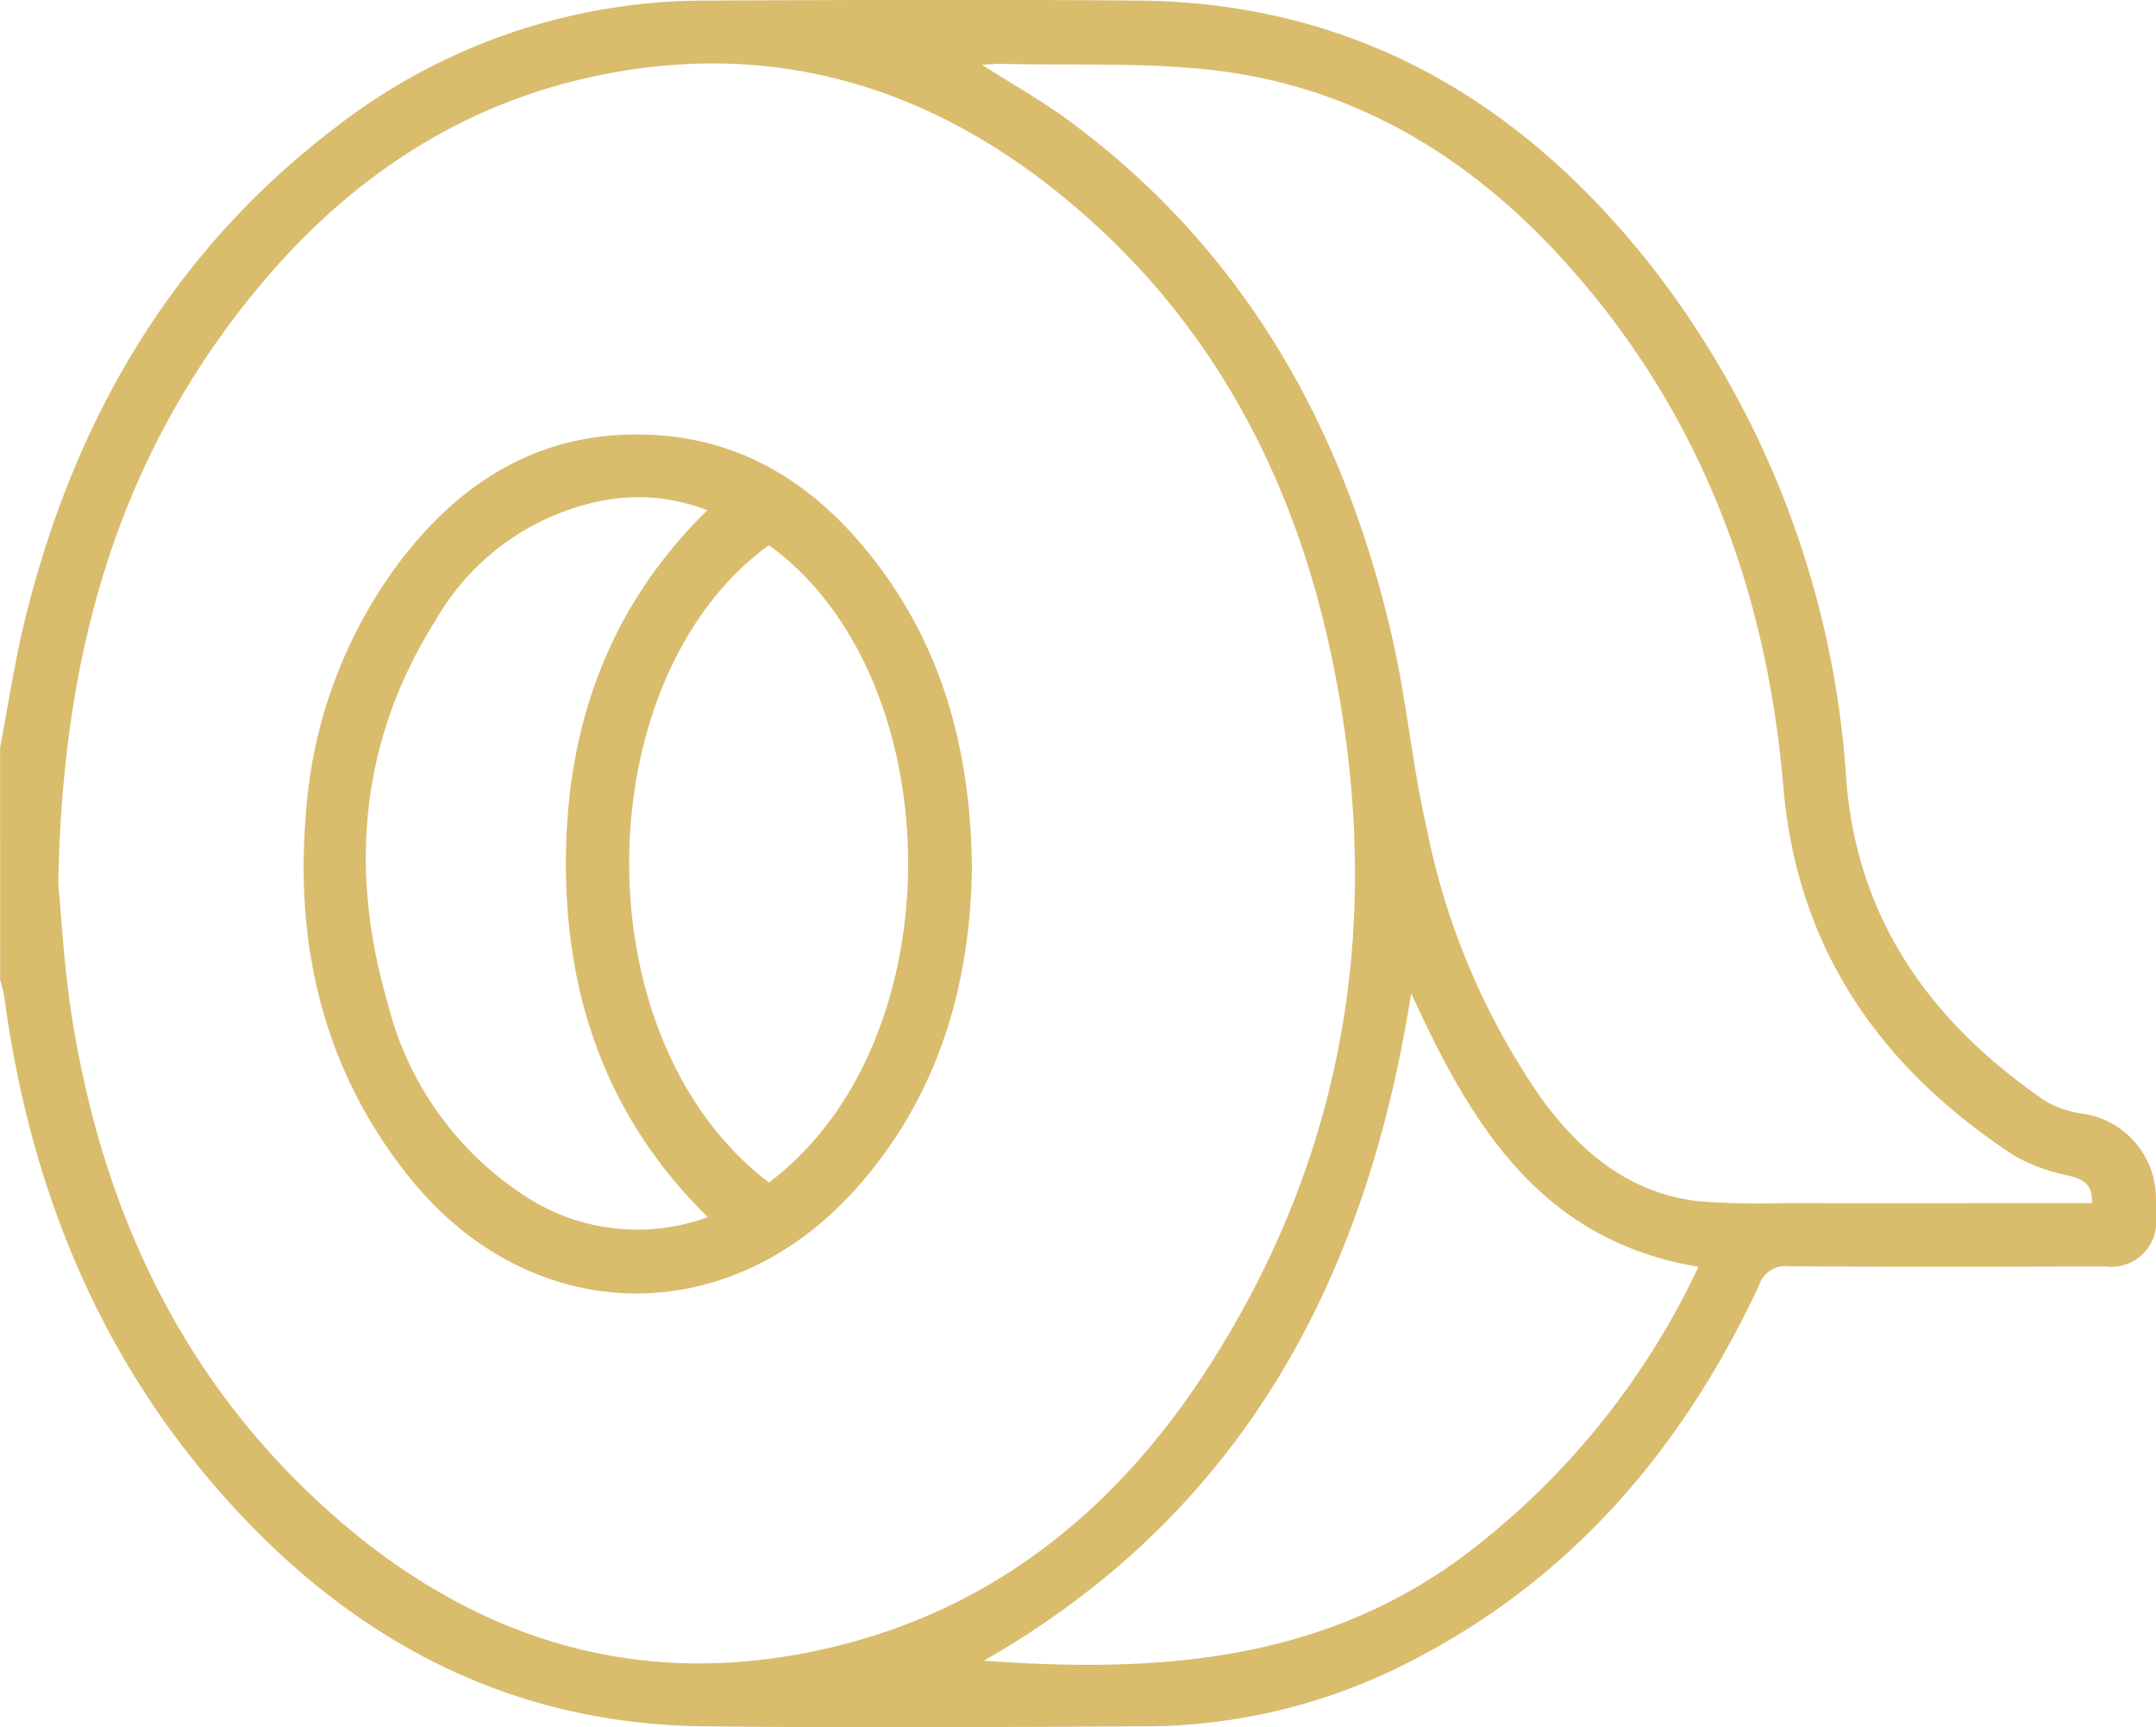
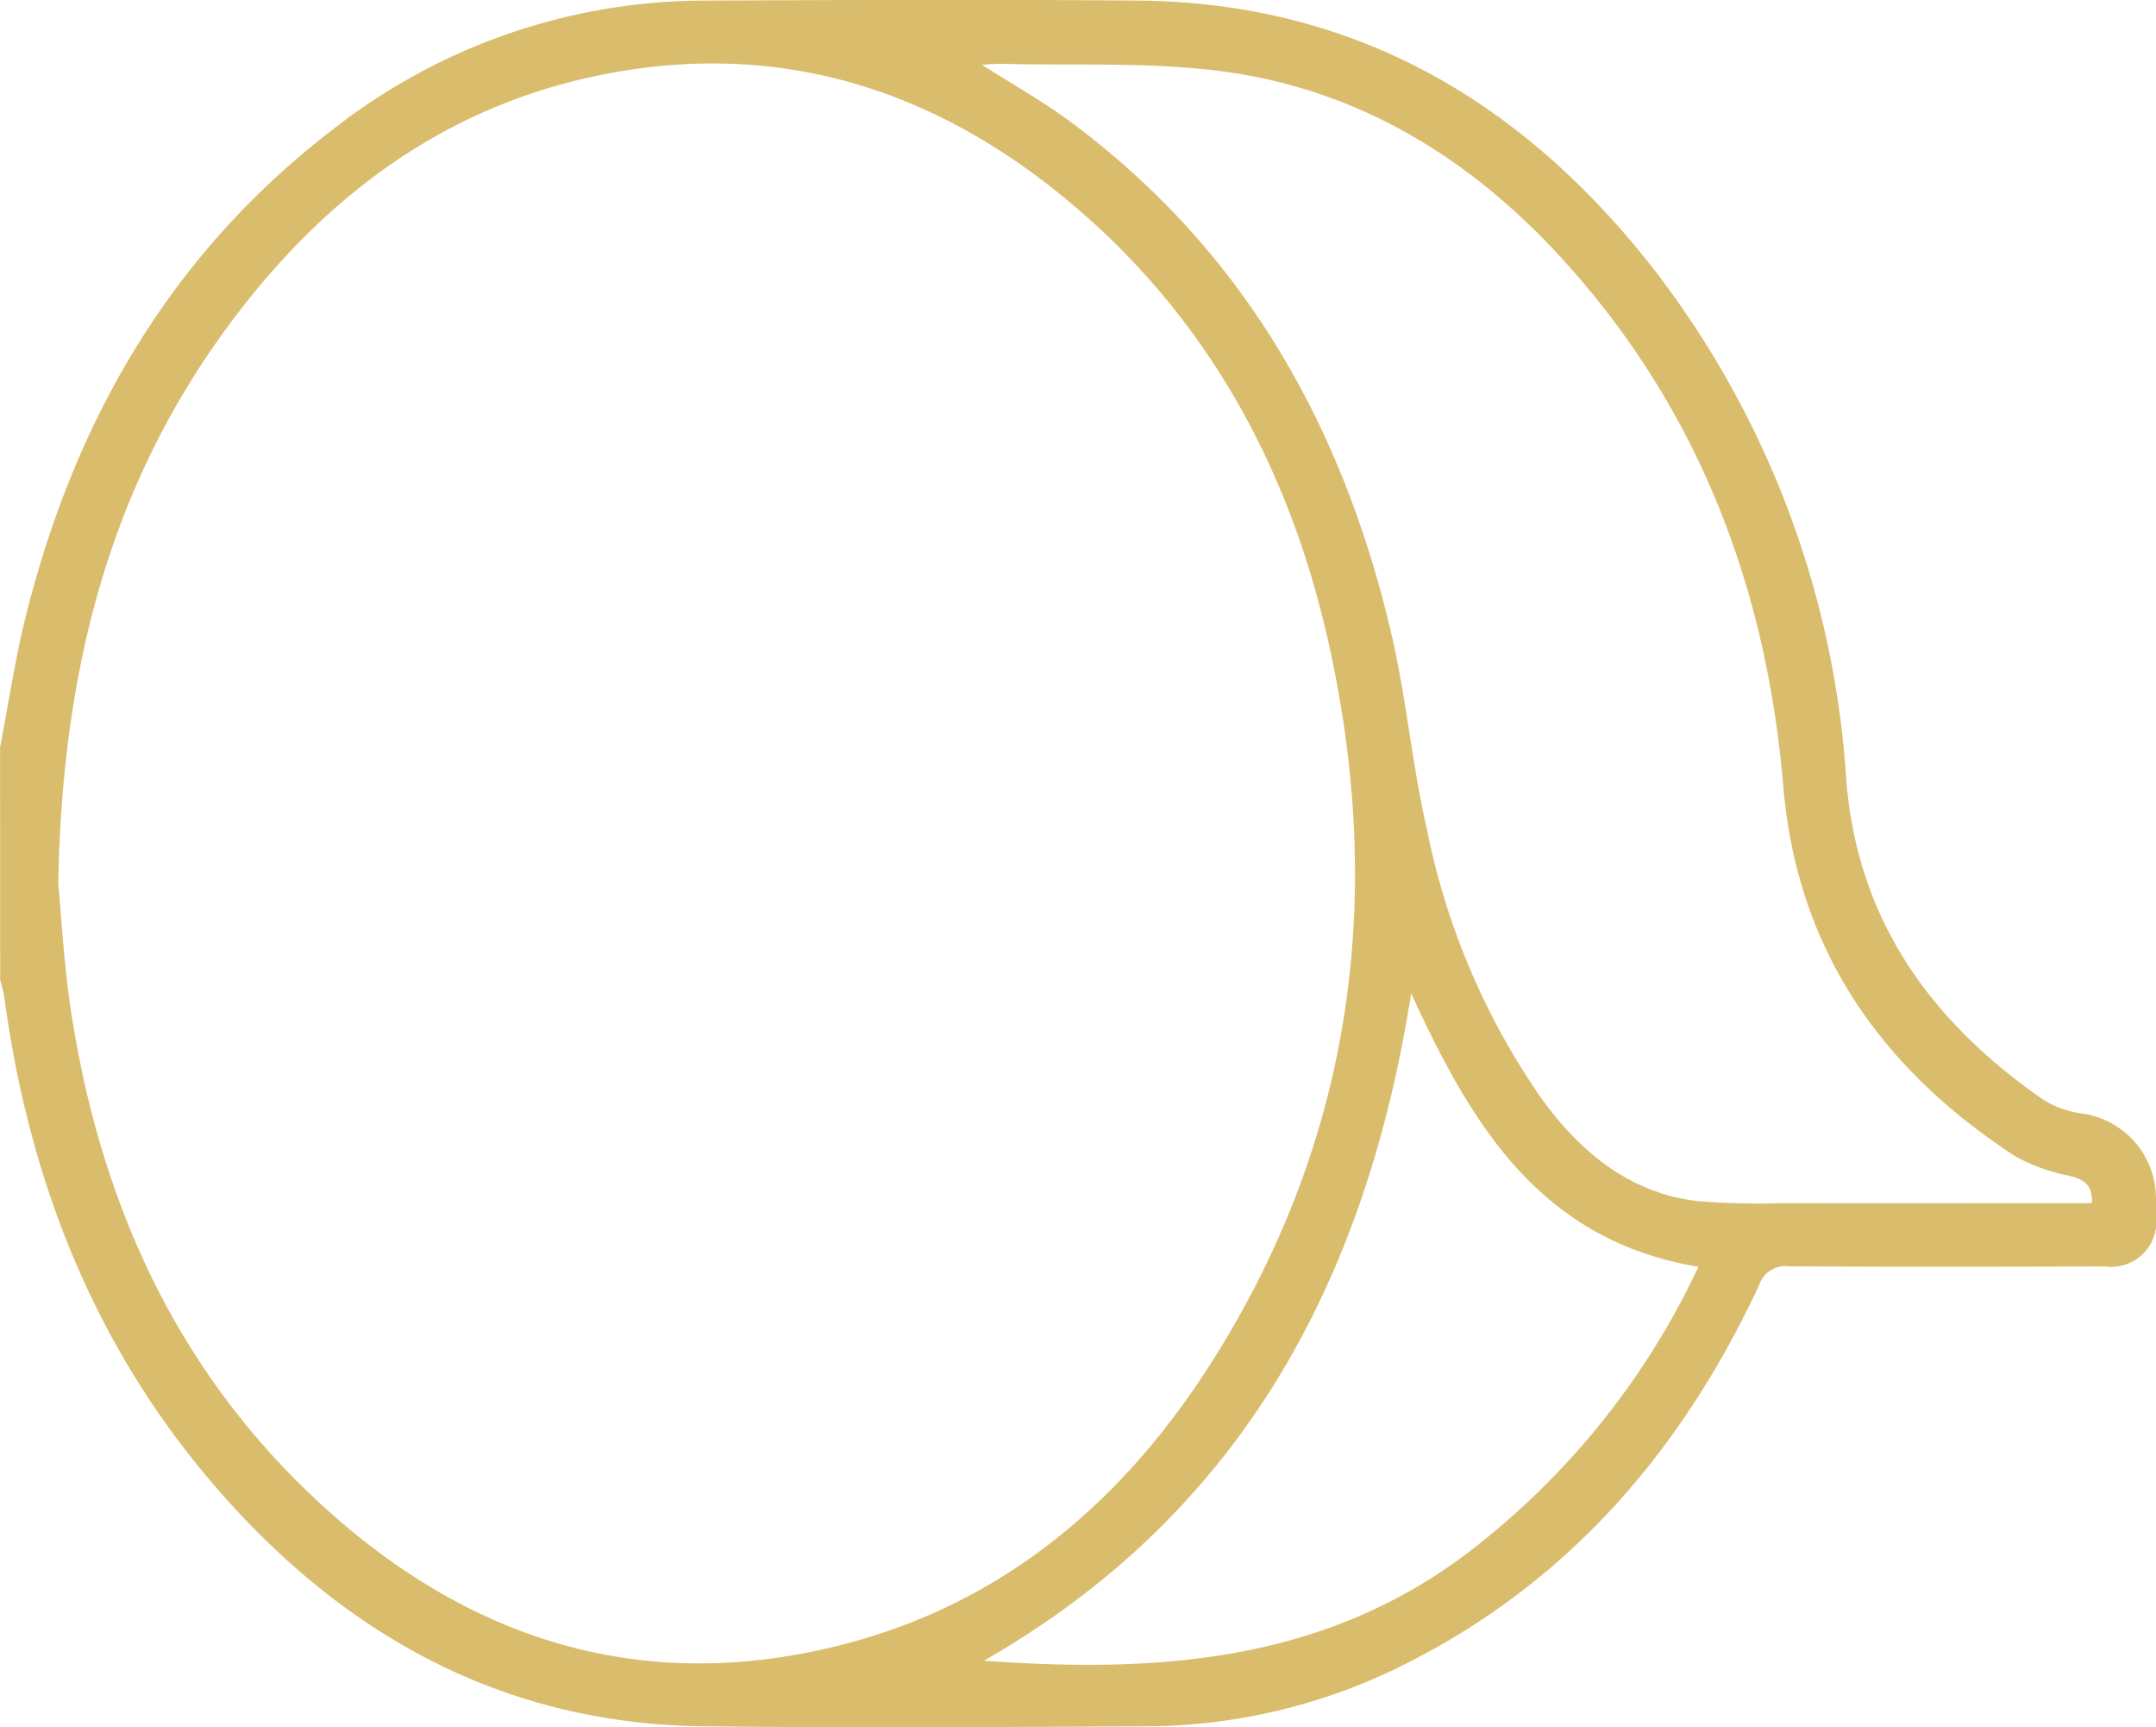
<svg xmlns="http://www.w3.org/2000/svg" width="111.215" height="89.069" viewBox="0 0 111.215 89.069">
  <defs>
    <clipPath id="clip-path">
      <path id="Path_80" data-name="Path 80" d="M0-407.7H111.215v89.069H0Z" transform="translate(0 407.695)" fill="#dabc6d" />
    </clipPath>
  </defs>
  <g id="Group_25" data-name="Group 25" transform="translate(0 407.695)">
    <g id="Group_24" data-name="Group 24" transform="translate(0 -407.695)" clip-path="url(#clip-path)">
      <g id="Group_22" data-name="Group 22" transform="translate(0 0)">
        <path id="Path_78" data-name="Path 78" d="M-181.571-306.369c8.838.638,17.392.113,24.863-5.493a39.775,39.775,0,0,0,11.994-14.823c-8.2-1.359-11.746-7.4-14.819-14.1-2.327,14.794-8.737,26.8-22.038,34.414m57.149-23.59c.053-.939-.4-1.221-1.137-1.411a9.543,9.543,0,0,1-2.831-1.023c-6.9-4.5-11.235-10.647-11.945-19.047-.866-10.23-4.337-19.4-11.275-27.078-4.812-5.327-10.694-8.949-17.9-9.843-3.684-.457-7.45-.262-11.179-.357-.3-.007-.6.027-.989.047,1.583,1.01,3.1,1.859,4.491,2.884,9.033,6.662,14.169,15.81,16.655,26.565.757,3.274,1.05,6.655,1.8,9.932a37.036,37.036,0,0,0,5.962,13.991c2.017,2.744,4.525,4.827,8.049,5.234a38.576,38.576,0,0,0,4.344.1c5.29.01,10.581,0,15.957,0m-104.9-16.447c.15,1.509.284,4.2.7,6.837,1.523,9.612,5.369,18.129,12.544,24.855,7.646,7.166,16.635,10.162,27.01,7.573,8.372-2.089,14.576-7.327,19.141-14.461,7.268-11.359,9.038-23.764,6.225-36.832-2.009-9.332-6.38-17.406-13.88-23.5-7.118-5.788-15.233-8.091-24.308-6.087-7.428,1.64-13.249,5.881-17.88,11.79-6.583,8.4-9.349,18.1-9.555,29.829m-3-7.059c.431-2.231.763-4.488,1.309-6.69,2.521-10.159,7.506-18.8,15.925-25.229a31.146,31.146,0,0,1,19.18-6.594c7.435-.033,14.87-.06,22.3,0,11.151.1,19.794,5.188,26.522,13.764a48.068,48.068,0,0,1,10,26.449c.581,7.249,4.4,12.486,10.192,16.489a5.1,5.1,0,0,0,2.022.7,4.417,4.417,0,0,1,3.747,4.062c.026.4.017.8.012,1.2a2.325,2.325,0,0,1-2.619,2.616c-5.44.014-10.88.029-16.319-.009a1.426,1.426,0,0,0-1.534.978c-3.917,8.385-9.635,15.128-17.987,19.4a29.9,29.9,0,0,1-13.595,3.347c-7.616.038-15.233.082-22.847,0-10.087-.114-18.22-4.478-24.8-11.9-6.506-7.33-9.982-16.036-11.286-25.676-.042-.314-.144-.62-.217-.93Z" transform="translate(232.327 392.012)" fill="#dabc6d" />
      </g>
      <g id="Group_23" data-name="Group 23" transform="translate(15.66 22.41)">
-         <path id="Path_79" data-name="Path 79" d="M-85.871-138c9.748-7.335,9.4-26.071,0-32.868-9.4,6.81-9.819,25.4,0,32.868m-3.154,1.784c-5.178-5.085-7.32-11.277-7.319-18.242s2.141-13.154,7.293-18.208a9.735,9.735,0,0,0-5.462-.488,12.742,12.742,0,0,0-8.566,6.181c-3.879,6.177-4.47,12.837-2.451,19.749a16.63,16.63,0,0,0,7.292,10.06,10.561,10.561,0,0,0,9.213.948M-75.4-154.154c-.1,6.04-1.753,11.791-6.043,16.543-6.631,7.346-16.755,7.074-22.956-.633-4.4-5.47-5.932-11.846-5.357-18.749a24.465,24.465,0,0,1,4.676-12.8c3.311-4.461,7.615-7.092,13.35-6.754,4.6.271,8.163,2.571,10.988,6.063,3.782,4.677,5.292,10.14,5.343,16.326" transform="translate(109.875 176.572)" fill="#dabc6d" />
-       </g>
+         </g>
    </g>
  </g>
</svg>